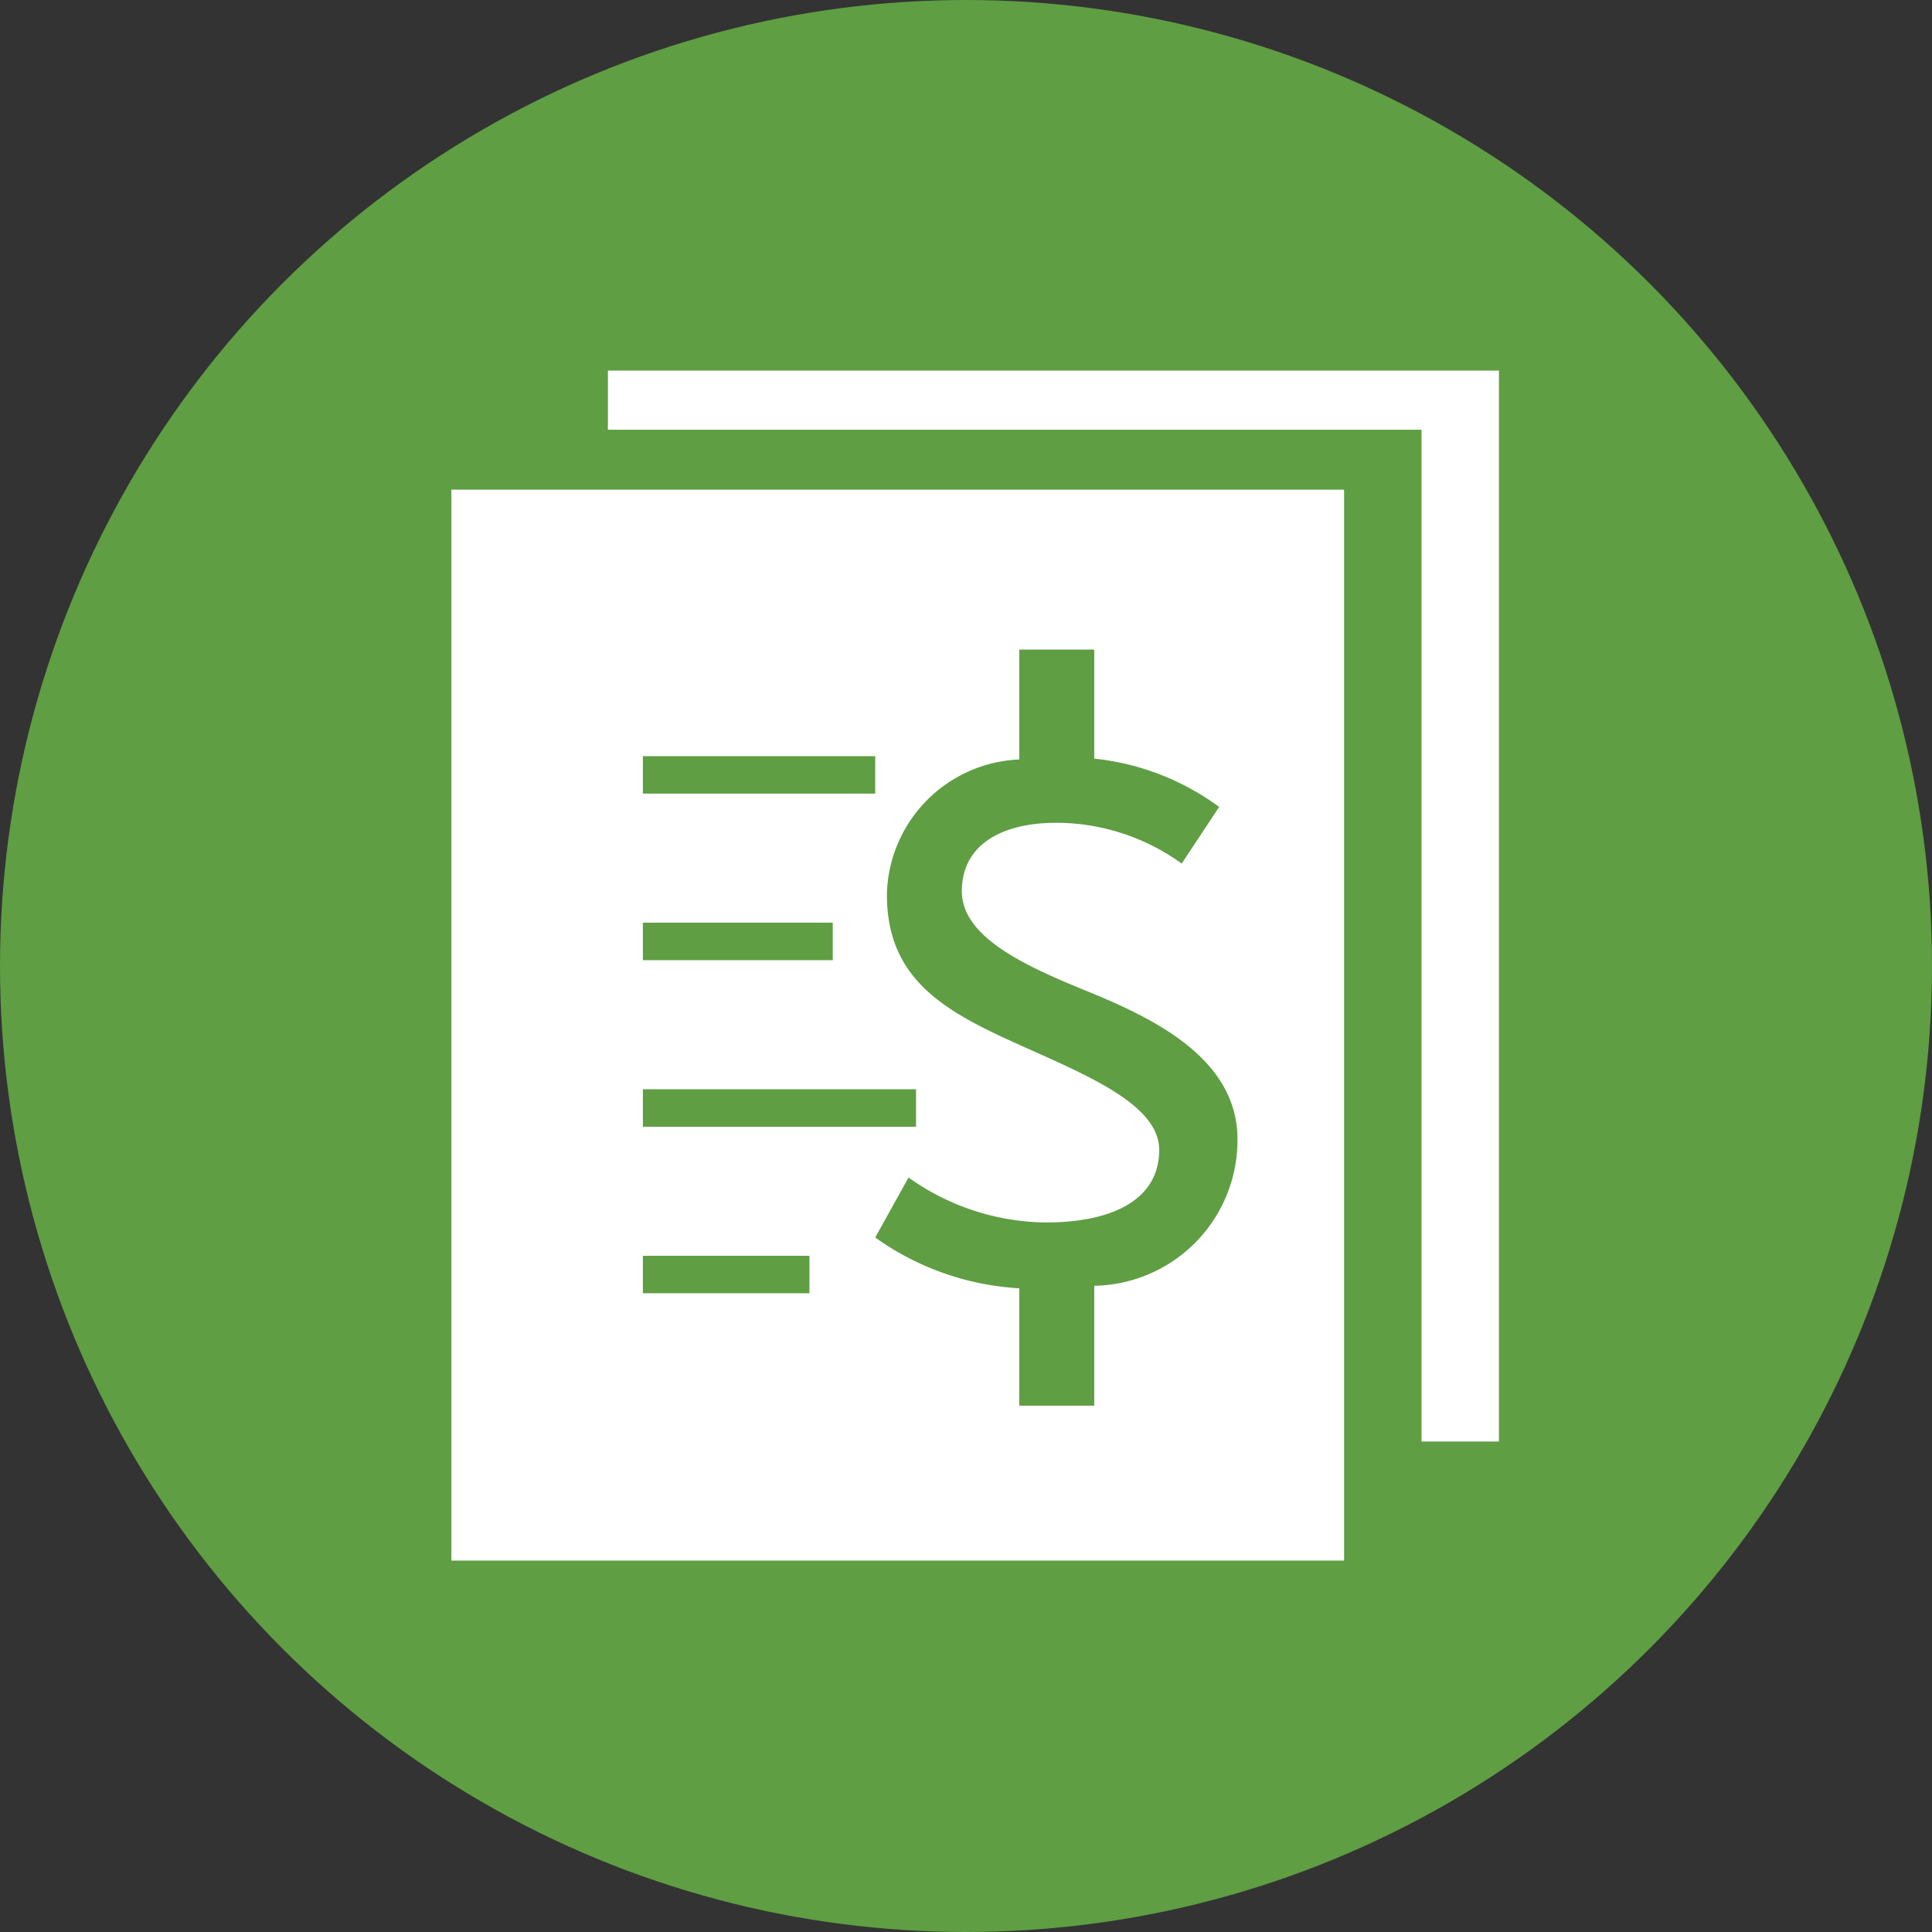
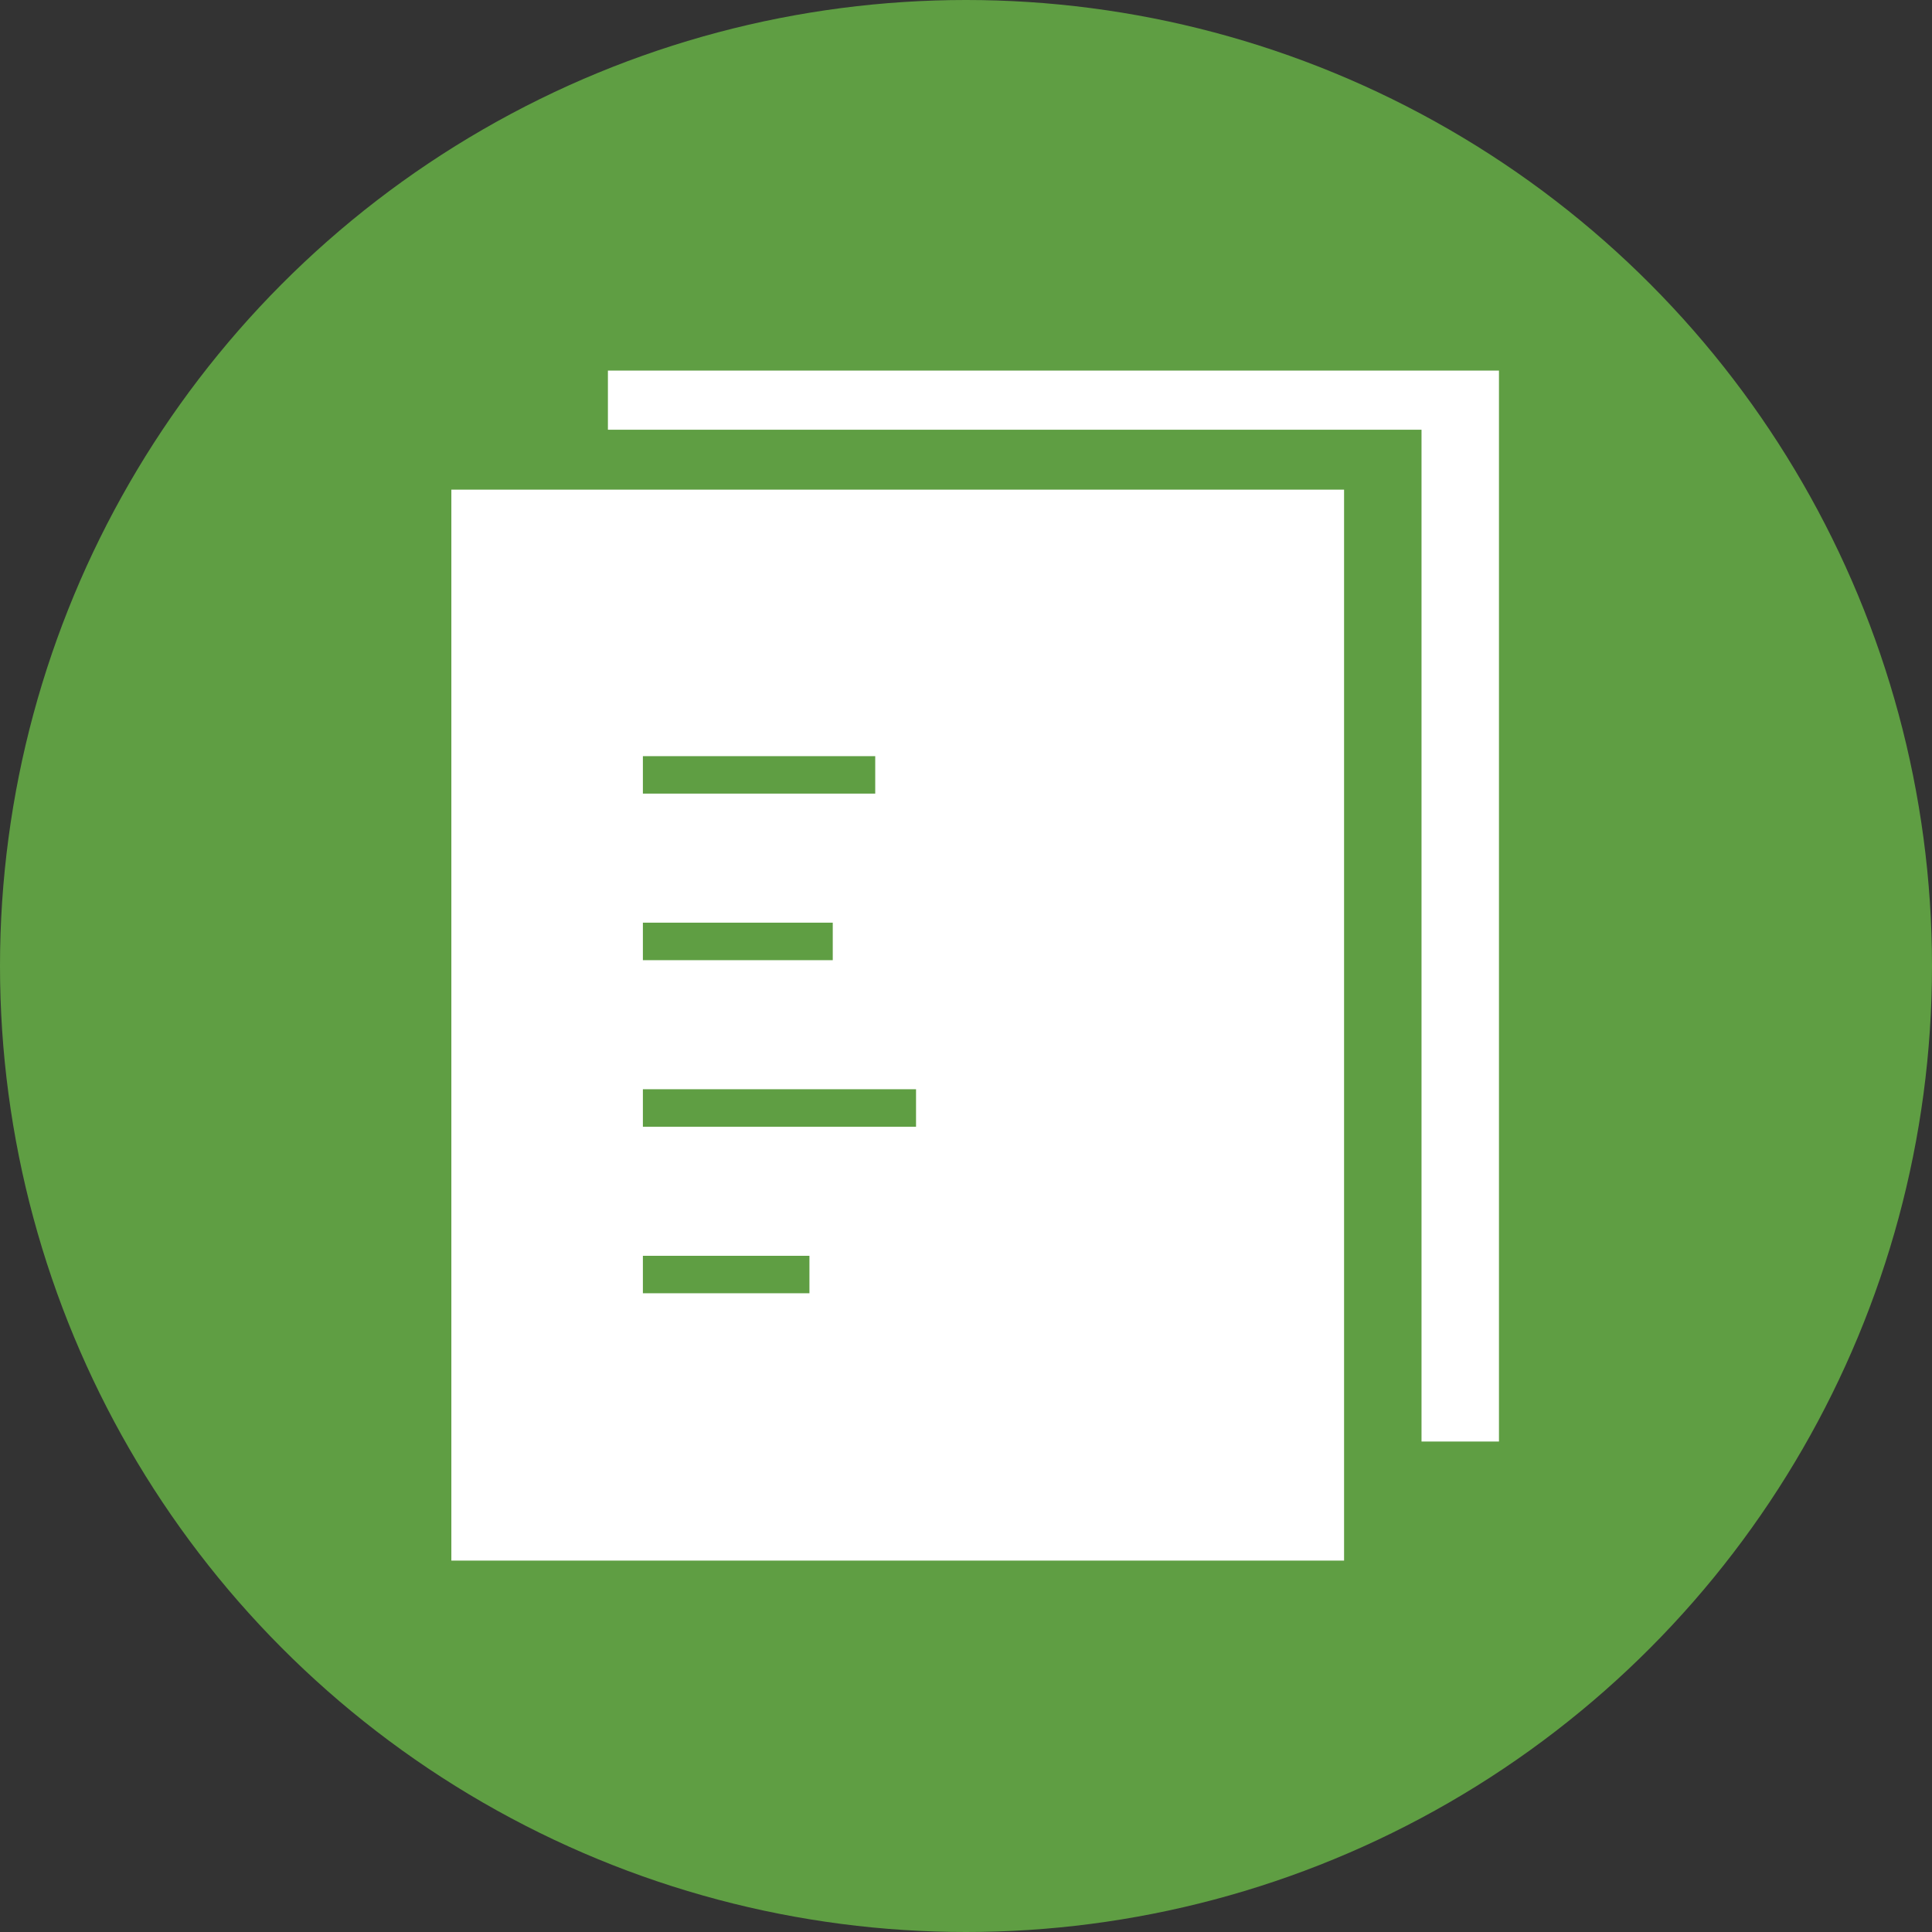
<svg xmlns="http://www.w3.org/2000/svg" viewBox="0 0 23.2 23.2">
  <rect x="0" y="0" width="23.2" height="23.2" fill="#333333" stroke="none" />
  <defs>
    <style>.cls-1{fill:#5f9e43;}.cls-2{fill:#fff;}</style>
  </defs>
  <title>cost-estimating</title>
  <g id="Layer_2" data-name="Layer 2">
    <g id="Layer_1-2" data-name="Layer 1">
      <circle class="cls-1" cx="11.6" cy="11.6" r="11.6" />
      <path class="cls-2" d="M7.3,5.16h9.77V17.31H18V4.45H7.3Z" />
      <path class="cls-2" d="M5.42,18.74H16.14V5.88H5.42Zm2.3-9.66h2.79v.45H7.72Zm0,2H10v.45H7.72Zm0,2H11v.45H7.72Zm0,2h2v.45h-2Z" />
-       <path class="cls-1" d="M12.24,15.47a3.29,3.29,0,0,1-1.73-.61l.4-.72a2.89,2.89,0,0,0,1.64.54c.87,0,1.37-.31,1.37-.87s-.9-.91-1.76-1.3-1.51-.78-1.51-1.77a1.66,1.66,0,0,1,1.59-1.62V7.8h.9V9.11a3.06,3.06,0,0,1,1.5.58l-.45.68a2.58,2.58,0,0,0-1.5-.49c-.7,0-1.14.29-1.14.82s.69.87,1.45,1.18,1.86.79,1.86,1.8a1.75,1.75,0,0,1-1.72,1.76v1.44h-.9Z" />
    </g>
  </g>
</svg>